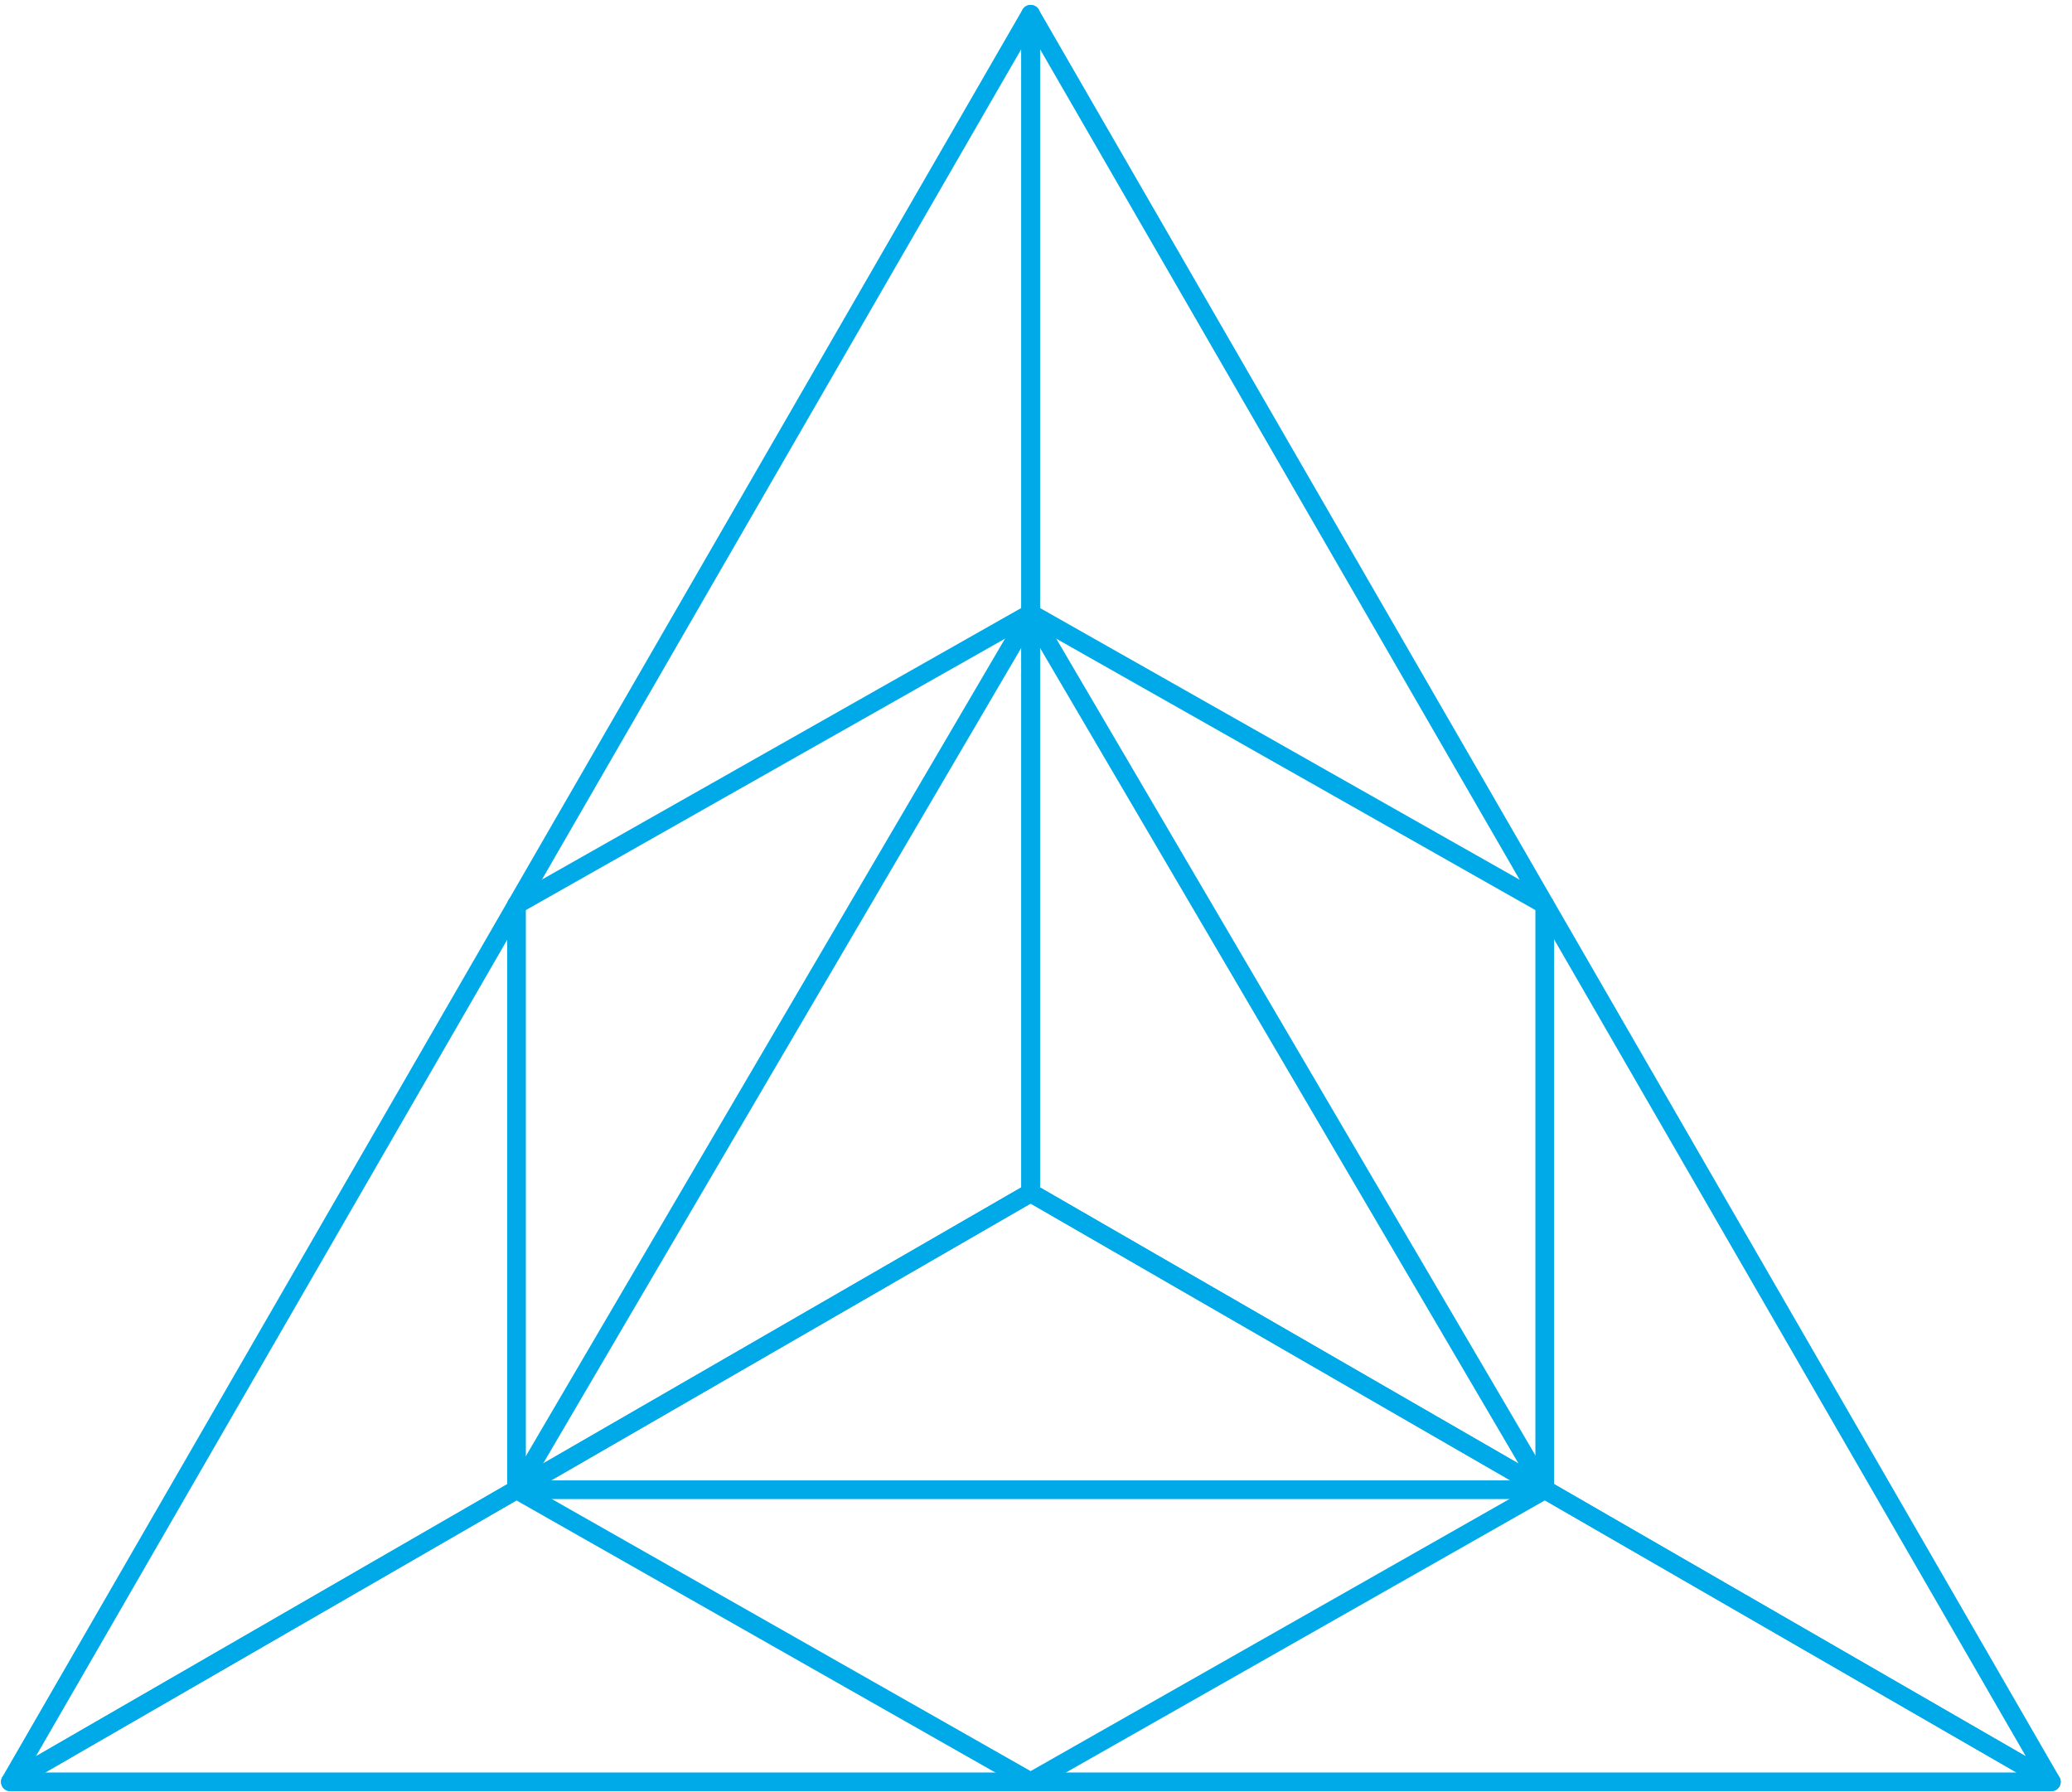
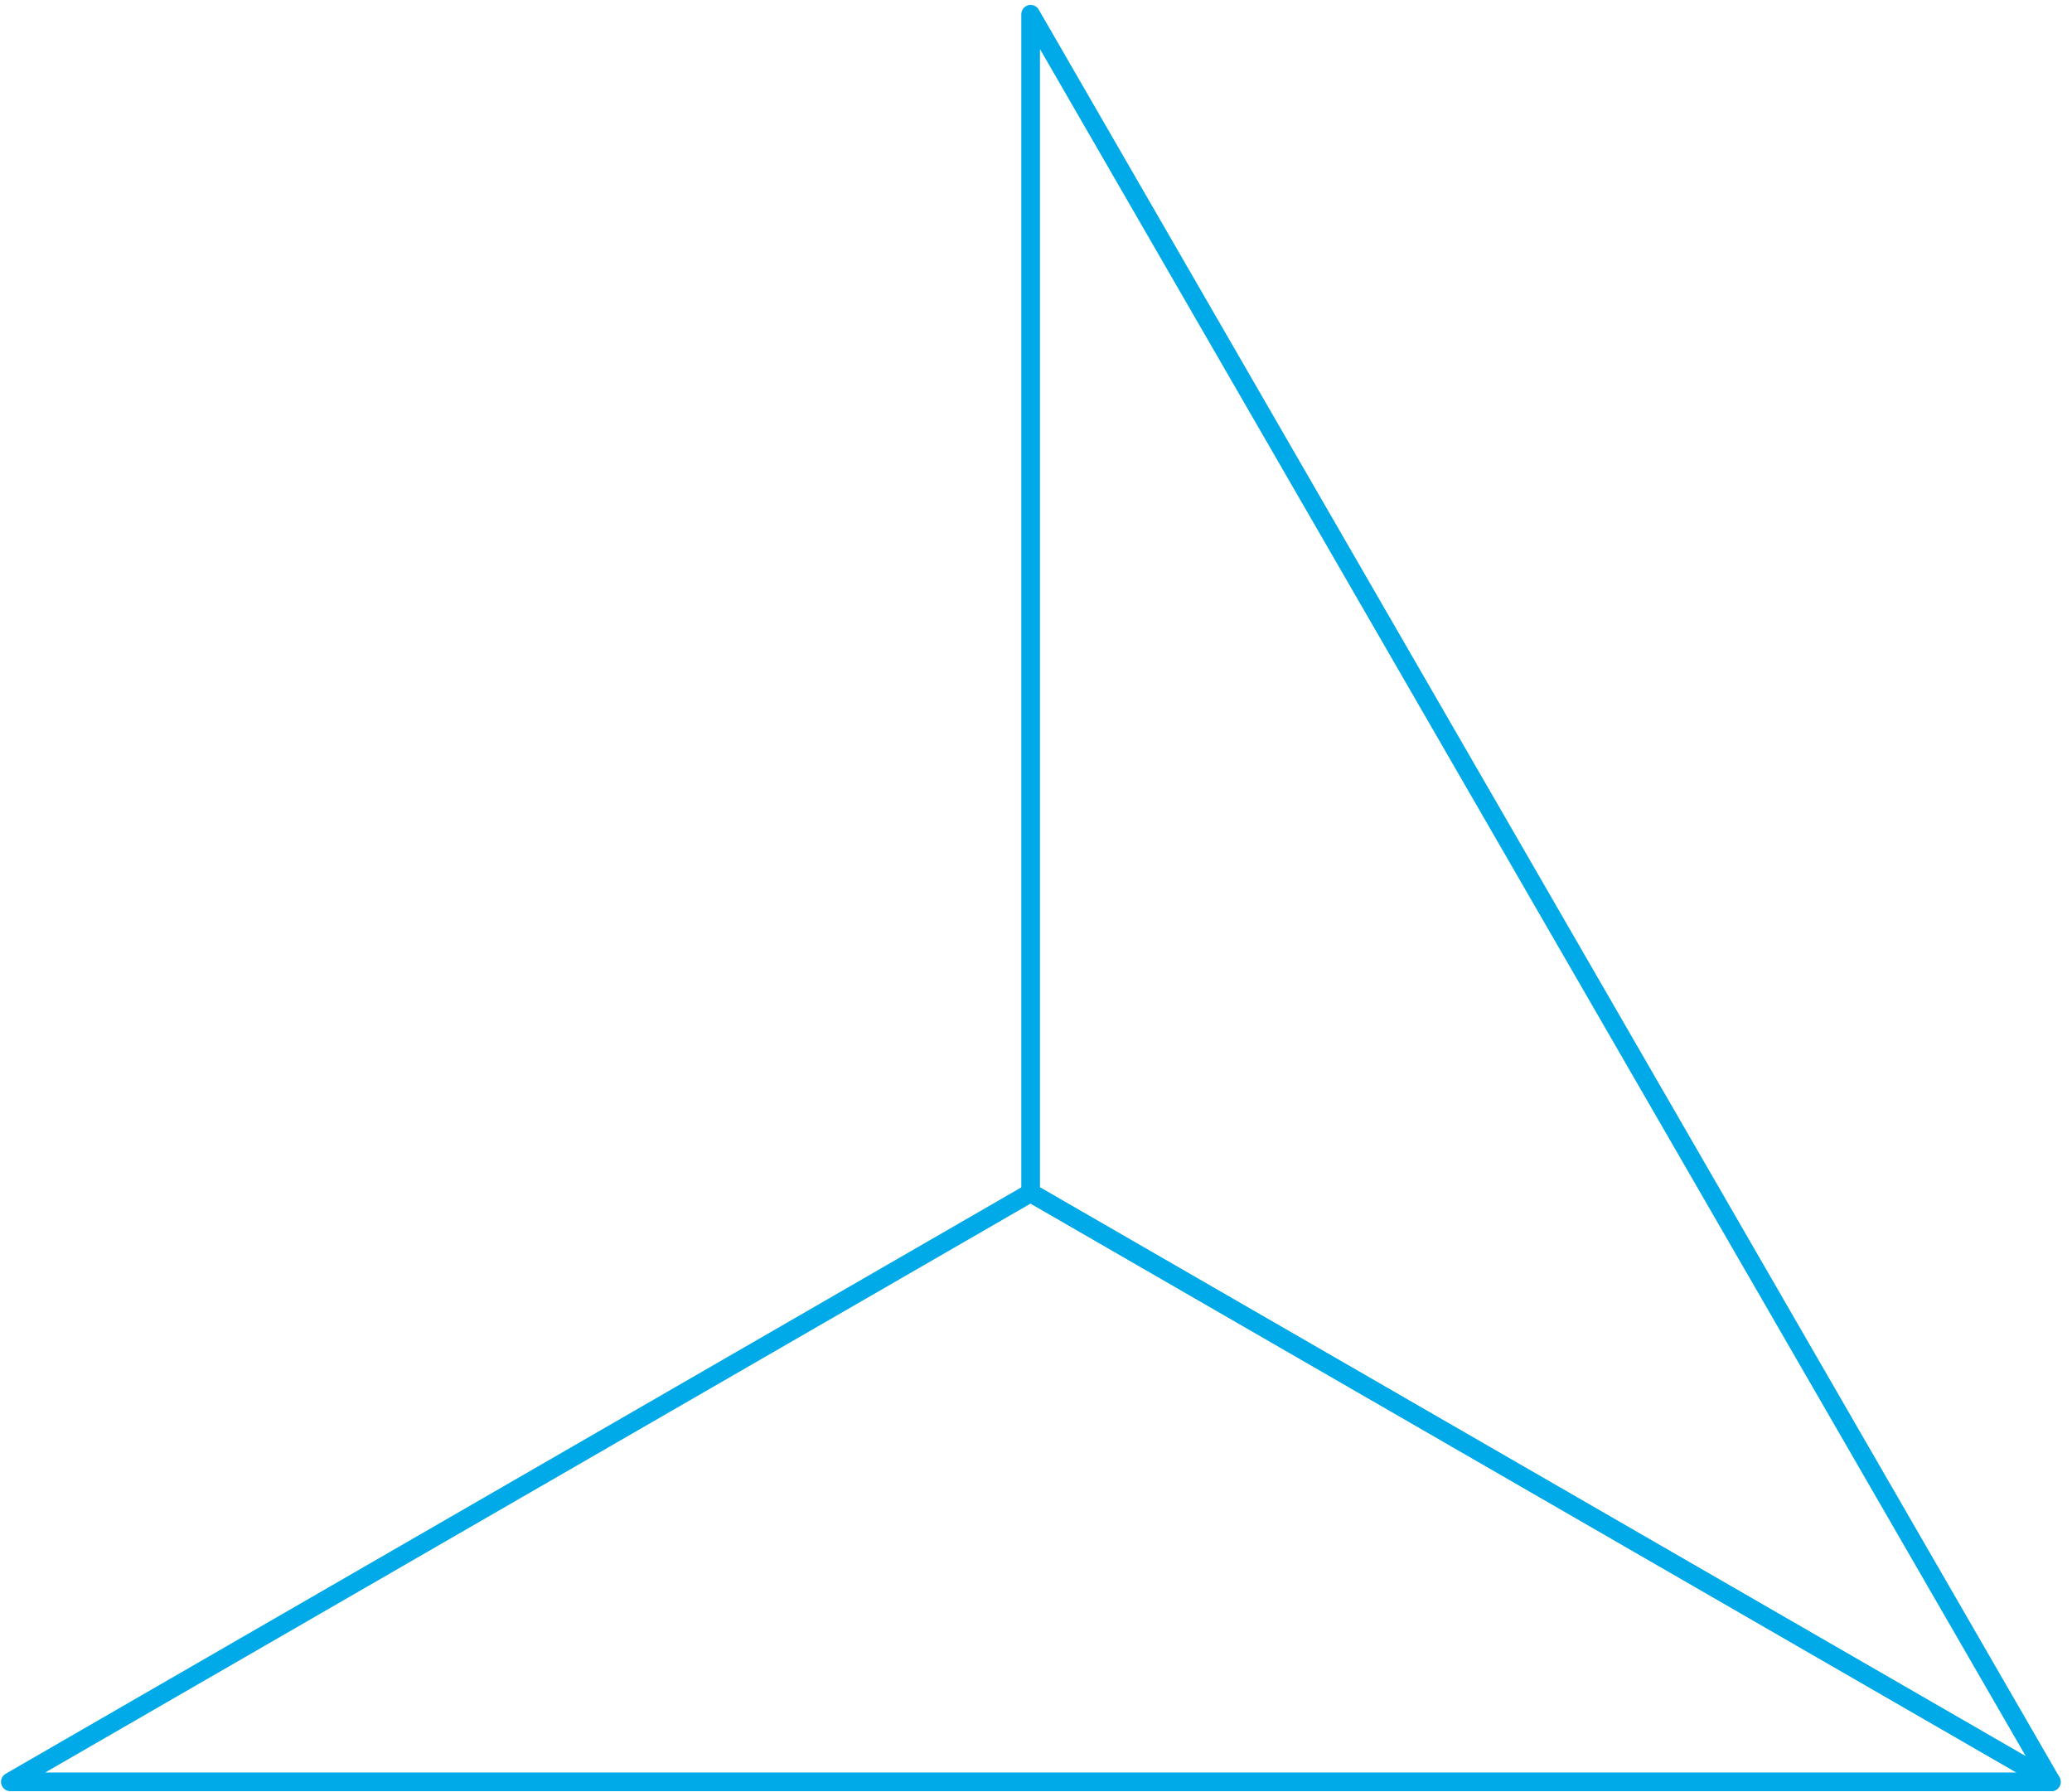
<svg xmlns="http://www.w3.org/2000/svg" width="111" height="96" viewBox="0 0 111 96" fill="none">
  <path d="M55.213 63.894V0.764L109.894 95.448L55.213 63.894Z" stroke="#00AAE8" stroke-miterlimit="10" stroke-linecap="round" stroke-linejoin="round" />
-   <path d="M55.212 63.894L0.555 95.448L55.212 0.764V63.894Z" stroke="#00AAE8" stroke-miterlimit="10" stroke-linecap="round" stroke-linejoin="round" />
  <path d="M55.212 63.894L109.893 95.448H0.555L55.212 63.894Z" stroke="#00AAE8" stroke-miterlimit="10" stroke-linecap="round" stroke-linejoin="round" />
-   <path d="M27.694 79.801H82.753L55.212 32.86L27.694 79.801Z" stroke="#00AAE8" stroke-miterlimit="10" stroke-linecap="round" stroke-linejoin="round" />
-   <path d="M55.212 95.448L27.671 79.801V48.46L55.212 32.86L82.753 48.46V79.801L55.212 95.448Z" stroke="#00AAE8" stroke-miterlimit="10" stroke-linecap="round" stroke-linejoin="round" />
</svg>